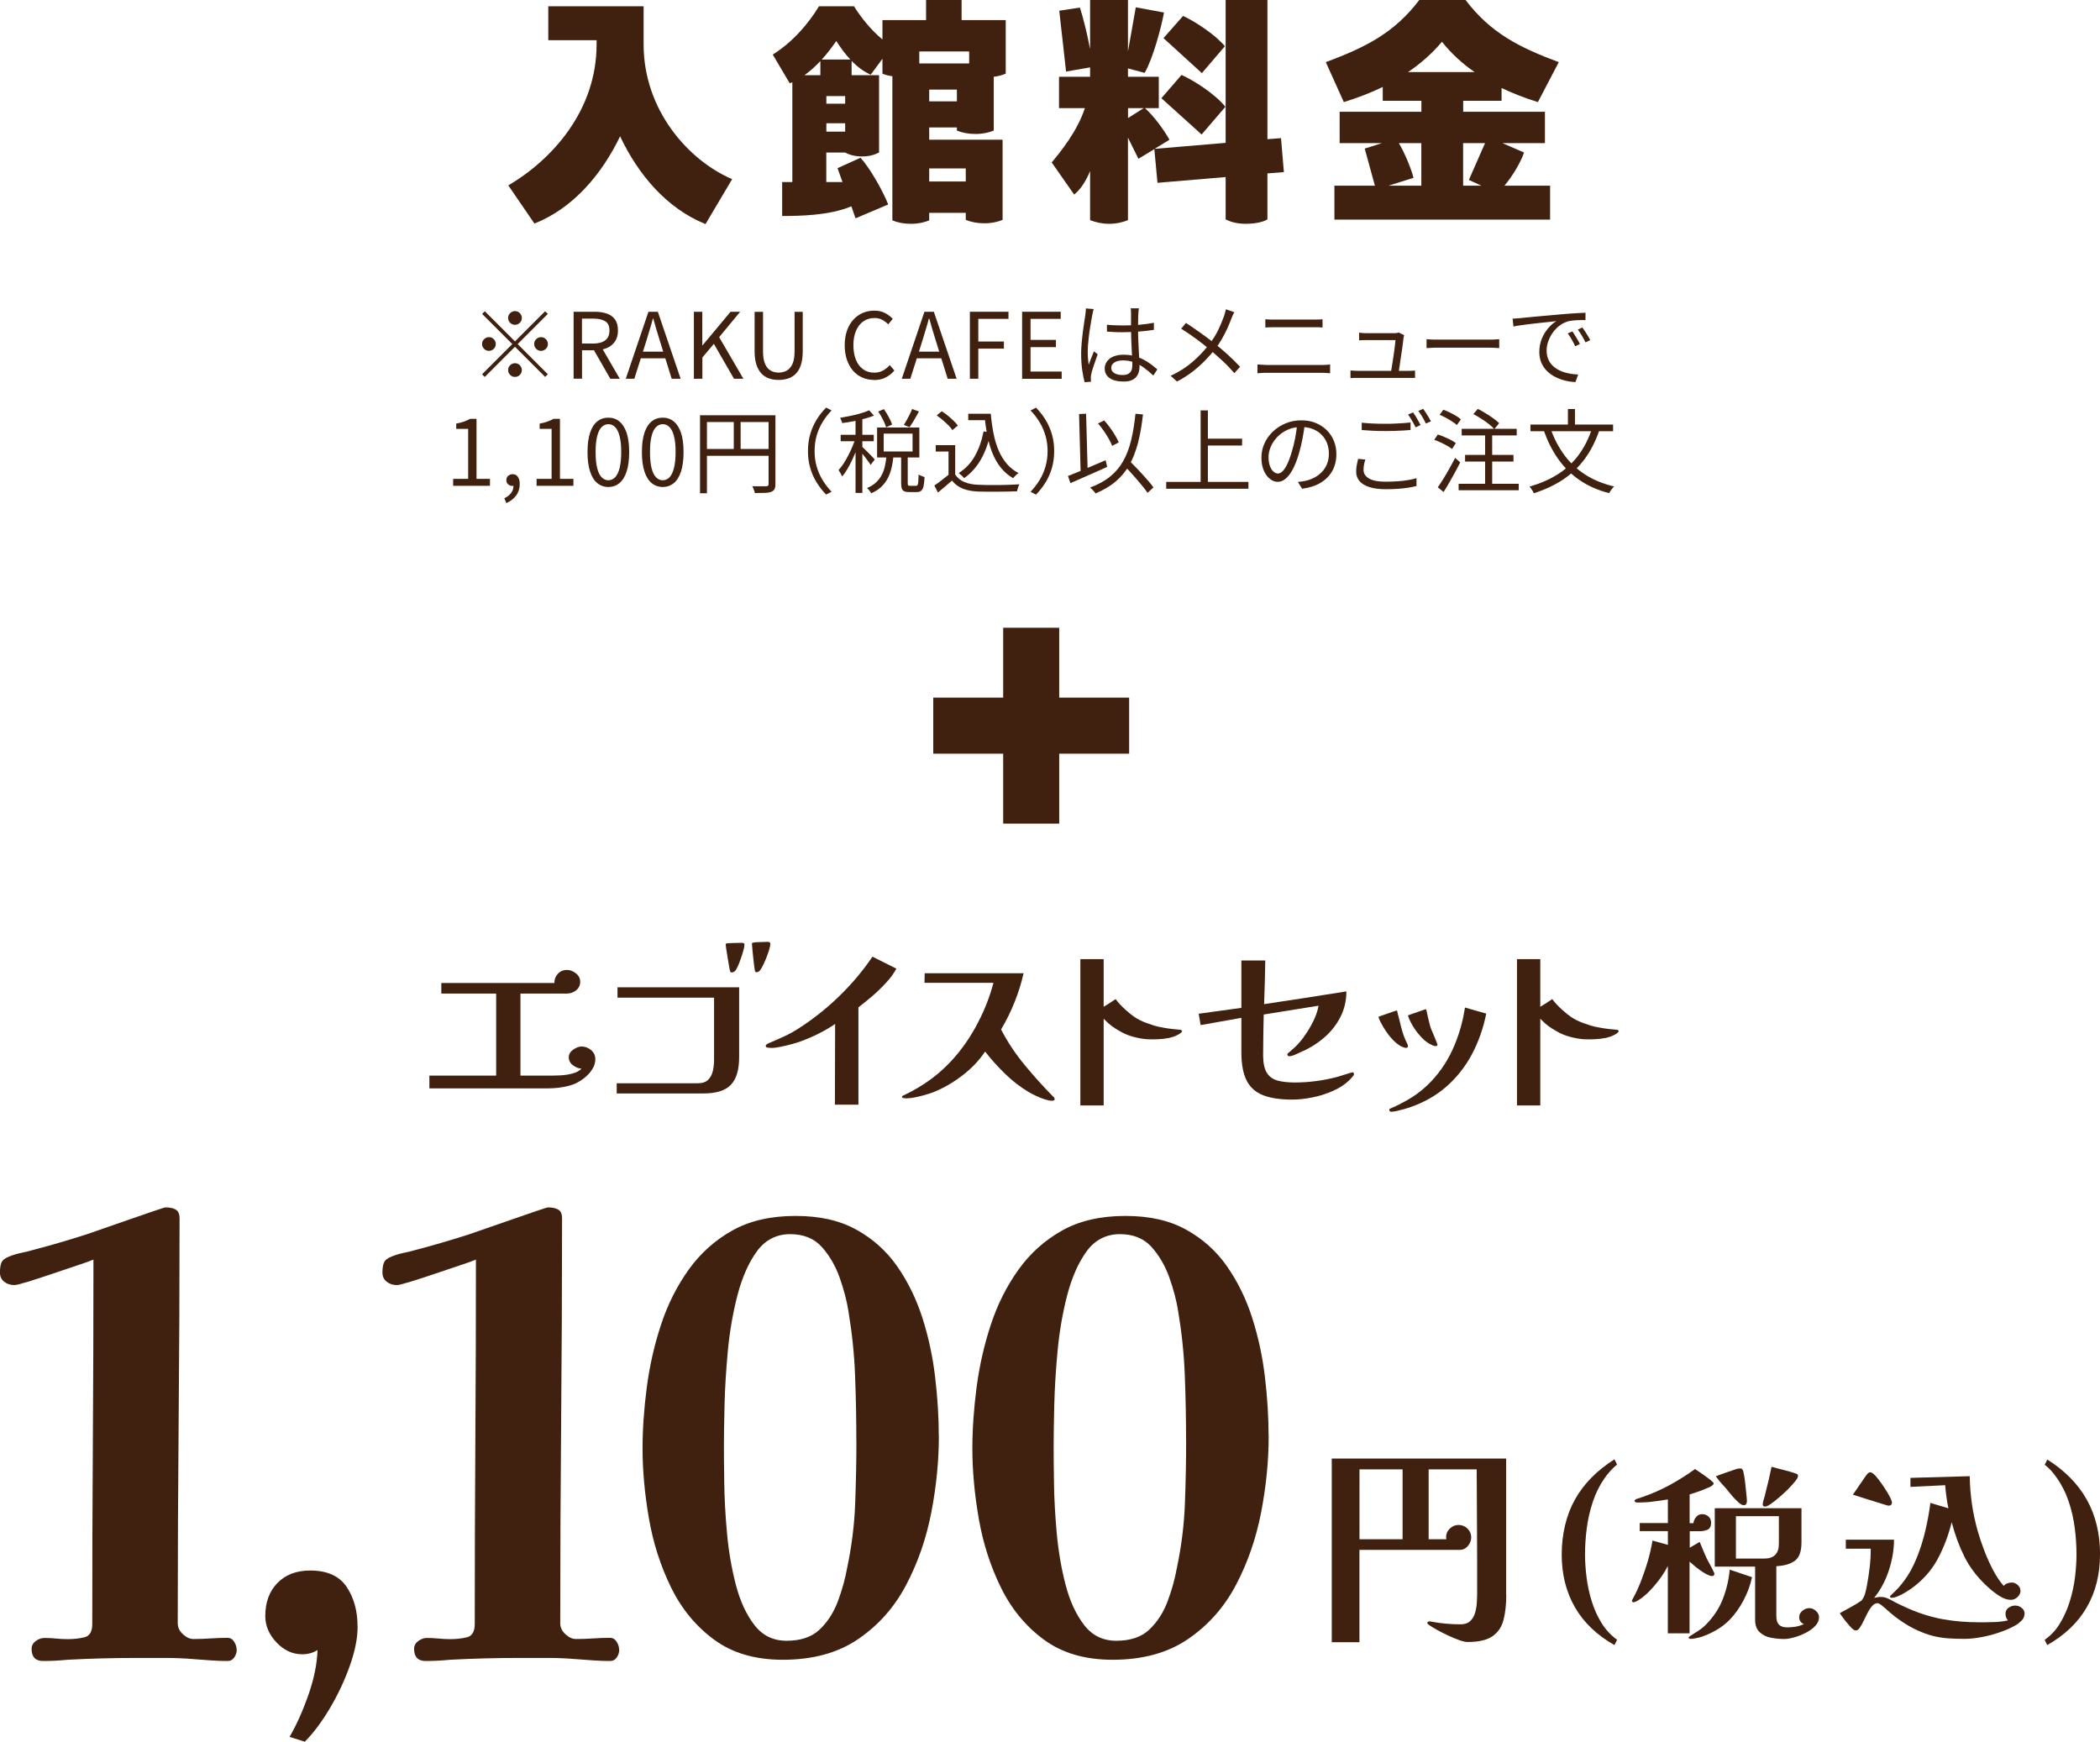
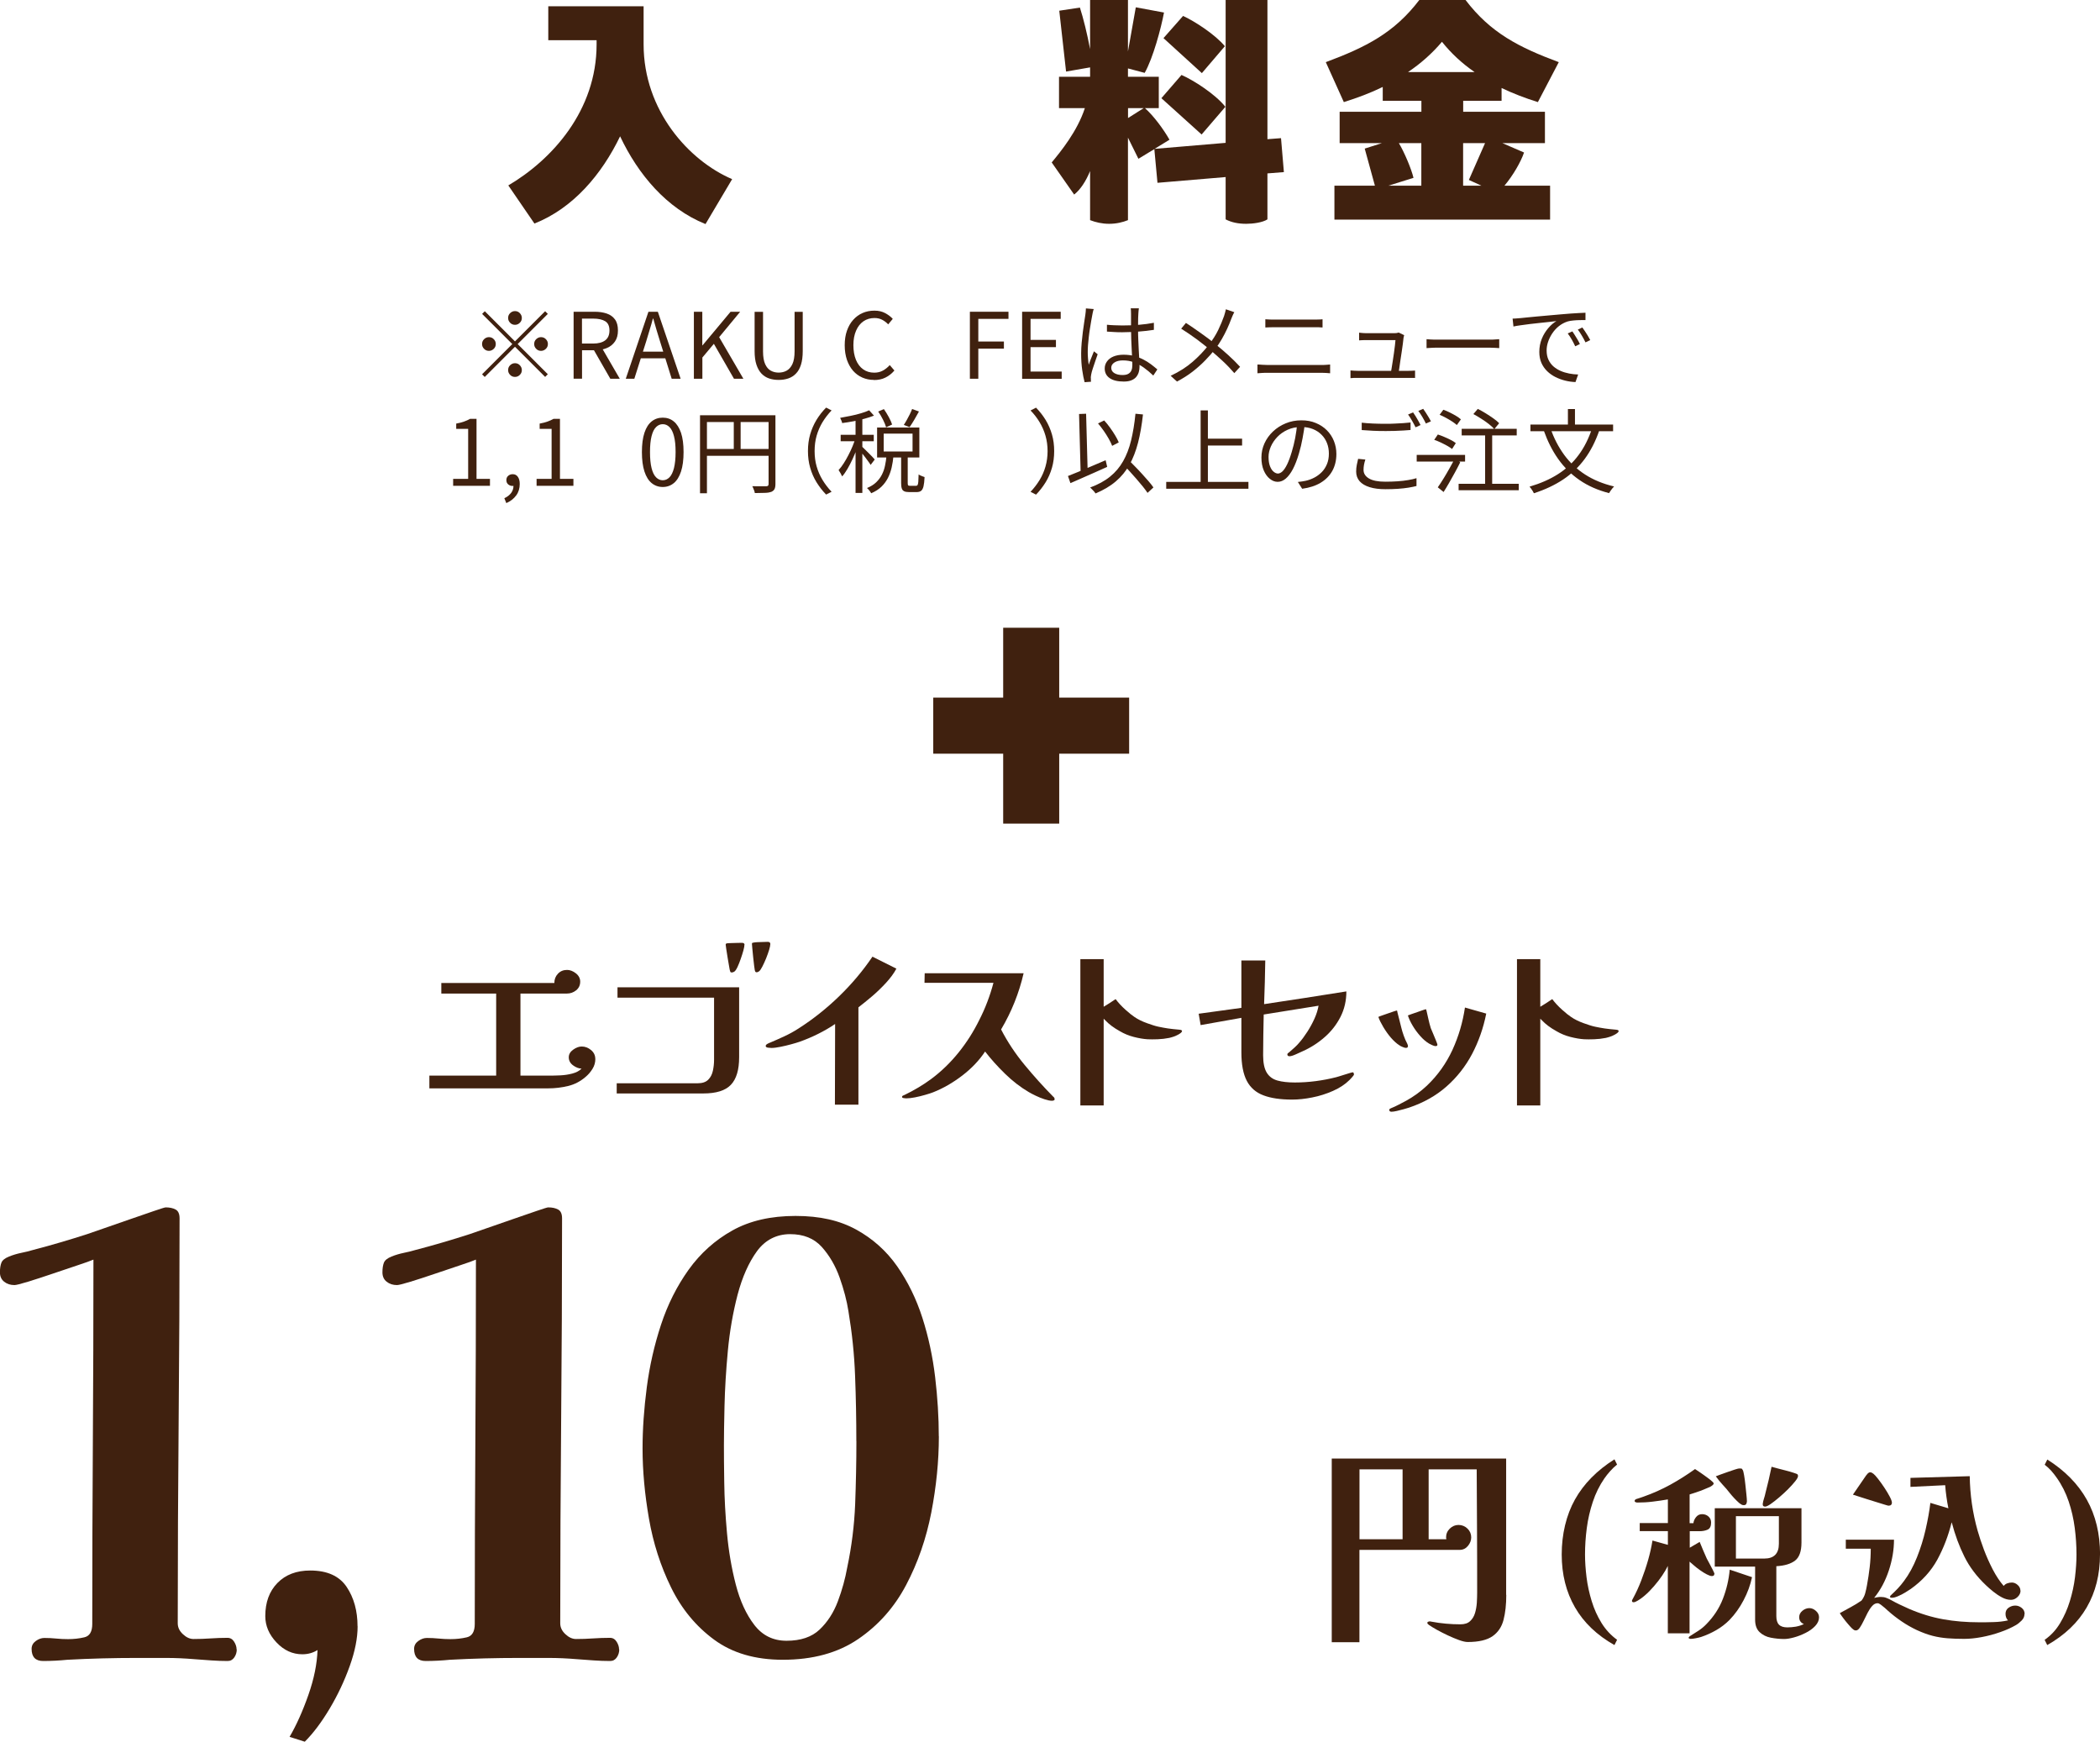
<svg xmlns="http://www.w3.org/2000/svg" id="_レイヤー_2" data-name="レイヤー 2" viewBox="0 0 321.62 266.77">
  <defs>
    <style>
      .cls-1 {
        fill: #40210f;
      }
    </style>
  </defs>
  <g id="_レイヤー_1-2" data-name="レイヤー 1">
    <g>
      <g>
        <path class="cls-1" d="M112.13,27.44l-4.08,6.88c-5.96-2.4-10.32-7.6-13.08-13.44-2.8,5.8-7.16,11-13.12,13.36l-4-5.84c6.72-3.96,13.52-11.48,13.52-21.6v-.64h-7.4V.96h14.6v5.84c0,10.12,6.92,17.8,13.56,20.64Z" />
-         <path class="cls-1" d="M147.27,0v3.08h6.76v8.2c-.56.24-1.16.4-1.84.48v8.24c-.8.32-1.68.52-2.8.52s-2.04-.2-2.84-.52v-.48h-4.24v1.88h11.24v12.28c-.8.32-1.68.52-2.8.52s-2.04-.2-2.84-.52v-1.08h-5.6v1.16c-.8.32-1.68.52-2.8.52s-2.04-.2-2.84-.52V11.68c-.56-.08-1.08-.2-1.52-.4v-2.28l-1.8,2.44c-1.08-.48-2.04-1.2-2.92-2.12v2.2h4.2v11.84c-.8.4-1.56.6-2.6.6s-1.84-.2-2.6-.6h-2.88v4.52h2.48l-.76-2.12,3.52-1.6c1.4,1.52,3.44,5.08,4.24,7.16l-5,2.12-.64-1.84c-3.4,1.44-8.08,1.48-10.6,1.48v-5.2h1.56v-15.28l-.4.16-2.6-4.4c3-1.88,5.44-4.68,7.08-7.4h5.36c1.04,1.68,2.64,3.68,4.36,5.08v-2.96h6.68V0h5.44ZM125.64,11.52v-2.16c-.76.8-1.6,1.56-2.44,2.16h2.44ZM130.24,9.12c-.8-.84-1.52-1.84-2.16-2.84-.68.96-1.4,1.96-2.24,2.84h4.4ZM126.56,14.72v1.16h2.88v-1.16h-2.88ZM129.44,18.88h-2.88v1.28h2.88v-1.28ZM140.79,7.88v1.84h7.64v-1.84h-7.64ZM146.55,13.72h-4.24v1.8h4.24v-1.8ZM142.31,27.8h5.6v-2h-5.6v2Z" />
        <path class="cls-1" d="M196.63,26.36l-2.52.2v7.04c-.72.48-2.2.68-3.24.68-1.2,0-2.24-.2-3.16-.68v-6.48l-10.44.88-.48-5.16-2.44,1.48-1.6-3.24v12.64c-.8.32-1.76.56-2.88.56s-2.08-.24-2.92-.56v-7.52c-.64,1.56-1.48,2.84-2.44,3.6l-3.44-4.92c1.36-1.64,3.92-4.76,5.08-8.32h-3.96v-4.8h4.76v-1.44l-3.68.64-1.04-9.32,3.16-.48c.52,1.6,1.12,4.04,1.56,6.36V0h5.8v7.88l1.2-6.76,4.32.8c-.44,2.36-1.68,7-2.96,9.24l-2.56-.68v1.28h4.72v4.8h-2.12c1.32,1.16,2.88,3.28,3.76,4.84l-2.28,1.4,10.88-.92V0h6.4v21.32l2.08-.16.44,5.2ZM172.76,18.08l2.4-1.52h-2.4v1.52ZM180.95,11.48c1.84.8,5.2,2.96,6.72,4.88l-3.64,4.24-6.16-5.56,3.08-3.56ZM184.07,11.2l-5.88-5.36,3-3.4c1.76.8,4.96,2.88,6.4,4.64l-3.52,4.12Z" />
        <path class="cls-1" d="M230.4,28.44h7v5.2h-33.03v-5.2h6.2l-1.56-5.68,2.64-.84h-6.48v-4.8h12.52v-1.68h-5.92v-2.12c-1.88.92-3.92,1.68-5.96,2.32l-2.76-6.12c6.12-2.28,10.48-4.48,14.32-9.52h7.08c3.84,5.04,8.16,7.24,14.28,9.52l-3.2,6.12c-1.92-.6-3.8-1.32-5.56-2.16v1.96h-5.88v1.68h12.52v4.8h-6.52l3.32,1.44c-.48,1.44-1.72,3.56-3,5.08ZM216.48,27.24l-3.84,1.2h5.04v-6.52h-3.44c.84,1.4,1.92,3.96,2.24,5.32ZM215.64,11.04h10.2c-1.92-1.32-3.6-2.88-5-4.64-1.48,1.76-3.24,3.32-5.2,4.64ZM224.08,21.92v6.52h2.8l-1.92-.88,2.48-5.64h-3.36Z" />
      </g>
      <g>
        <g>
          <g>
            <g>
              <path class="cls-1" d="M36.26,252.64c0,.43-.12.84-.37,1.21-.25.37-.59.56-1.02.56-.81,0-1.64-.03-2.51-.09-.87-.06-1.74-.12-2.6-.19-1.43-.12-2.88-.19-4.37-.19h-4.46c-3.53,0-7.07.09-10.6.28-.62.06-1.24.11-1.86.14-.62.03-1.24.05-1.86.05-1.18,0-1.77-.62-1.77-1.86,0-.5.22-.9.65-1.21.43-.31.87-.46,1.3-.46.62,0,1.22.03,1.81.09.59.06,1.19.09,1.81.09.87,0,1.7-.09,2.51-.28.81-.19,1.21-.87,1.21-2.05,0-9.3.03-18.6.09-27.9.06-9.3.09-18.6.09-27.9-.43.19-1.26.48-2.46.88-1.21.4-2.5.84-3.86,1.3-1.36.46-2.6.87-3.72,1.21-1.12.34-1.8.51-2.05.51-.62,0-1.15-.17-1.58-.51-.43-.34-.65-.82-.65-1.44s.08-1.12.23-1.49c.15-.37.54-.68,1.16-.93.62-.25,1.24-.43,1.86-.56.62-.12,1.24-.28,1.86-.46,1.43-.37,2.82-.76,4.18-1.16,1.36-.4,2.73-.82,4.09-1.26.37-.12,1.18-.4,2.42-.84,1.24-.43,2.57-.9,4-1.39,1.43-.5,2.68-.93,3.77-1.3,1.08-.37,1.69-.56,1.81-.56.62,0,1.13.11,1.53.33.4.22.6.67.6,1.35,0,10.29-.05,20.61-.14,30.96-.09,10.35-.14,20.71-.14,31.06,0,.62.26,1.18.79,1.67.53.5,1.07.74,1.63.74.87,0,1.73-.03,2.6-.09.87-.06,1.73-.09,2.6-.09.43,0,.77.2,1.02.6.25.4.37.79.37,1.16Z" />
              <path class="cls-1" d="M54.77,249.1c0,1.8-.4,3.83-1.21,6.09-.81,2.26-1.83,4.43-3.07,6.51-1.24,2.08-2.51,3.77-3.81,5.07l-2.33-.74c1.05-1.8,2.01-3.94,2.88-6.42.87-2.48,1.33-4.77,1.4-6.88-.68.43-1.46.65-2.33.65-1.49,0-2.81-.6-3.95-1.81-1.15-1.21-1.72-2.56-1.72-4.04,0-2.11.62-3.8,1.86-5.07,1.24-1.27,2.91-1.91,5.02-1.91,2.6,0,4.46.84,5.58,2.51,1.12,1.67,1.67,3.69,1.67,6.04Z" />
              <path class="cls-1" d="M94.84,252.64c0,.43-.12.84-.37,1.21-.25.37-.59.56-1.02.56-.81,0-1.64-.03-2.51-.09-.87-.06-1.74-.12-2.6-.19-1.43-.12-2.88-.19-4.37-.19h-4.46c-3.53,0-7.07.09-10.6.28-.62.06-1.24.11-1.86.14-.62.03-1.24.05-1.86.05-1.18,0-1.77-.62-1.77-1.86,0-.5.22-.9.65-1.21.43-.31.87-.46,1.3-.46.62,0,1.22.03,1.81.09.59.06,1.19.09,1.81.09.87,0,1.7-.09,2.51-.28.8-.19,1.21-.87,1.21-2.05,0-9.3.03-18.6.09-27.9.06-9.3.09-18.6.09-27.9-.43.19-1.25.48-2.46.88-1.21.4-2.5.84-3.86,1.3-1.36.46-2.6.87-3.72,1.21-1.12.34-1.8.51-2.05.51-.62,0-1.15-.17-1.58-.51-.43-.34-.65-.82-.65-1.44s.08-1.12.23-1.49c.15-.37.54-.68,1.16-.93.62-.25,1.24-.43,1.86-.56.62-.12,1.24-.28,1.86-.46,1.42-.37,2.82-.76,4.18-1.16,1.36-.4,2.73-.82,4.09-1.26.37-.12,1.18-.4,2.42-.84,1.24-.43,2.57-.9,4-1.39,1.43-.5,2.68-.93,3.77-1.3,1.08-.37,1.69-.56,1.81-.56.62,0,1.13.11,1.53.33.4.22.6.67.6,1.35,0,10.29-.05,20.61-.14,30.96-.09,10.35-.14,20.71-.14,31.06,0,.62.26,1.18.79,1.67.53.5,1.07.74,1.63.74.87,0,1.74-.03,2.6-.09.87-.06,1.73-.09,2.6-.09.43,0,.77.2,1.02.6.25.4.37.79.37,1.16Z" />
              <path class="cls-1" d="M143.79,220c0,3.78-.39,7.67-1.16,11.67-.78,4-2.06,7.7-3.86,11.11-1.8,3.41-4.25,6.17-7.35,8.28-3.1,2.11-6.94,3.16-11.53,3.16-4.22,0-7.72-1.02-10.51-3.07-2.79-2.05-4.99-4.71-6.6-8-1.61-3.28-2.74-6.8-3.39-10.55-.65-3.75-.98-7.33-.98-10.74,0-2.98.22-6.1.65-9.39.43-3.28,1.16-6.48,2.18-9.58,1.02-3.1,2.43-5.9,4.23-8.42,1.8-2.51,4.03-4.51,6.69-6,2.67-1.49,5.89-2.23,9.67-2.23s6.76.7,9.3,2.09c2.54,1.4,4.63,3.27,6.28,5.63,1.64,2.36,2.93,4.99,3.86,7.9.93,2.91,1.58,5.94,1.95,9.07.37,3.13.56,6.15.56,9.07ZM131.15,220.74c0-3.29-.06-6.6-.19-9.95-.12-3.35-.47-6.66-1.02-9.95-.25-1.61-.7-3.33-1.35-5.16-.65-1.83-1.57-3.39-2.74-4.7-1.18-1.3-2.79-1.95-4.84-1.95s-3.8.87-5.07,2.6c-1.27,1.74-2.26,3.97-2.98,6.69-.71,2.73-1.21,5.6-1.49,8.6-.28,3.01-.45,5.81-.51,8.42-.06,2.6-.09,4.62-.09,6.04s.01,3.25.05,5.67c.03,2.42.17,5.01.42,7.76.25,2.76.7,5.39,1.35,7.9.65,2.51,1.6,4.57,2.84,6.18,1.24,1.61,2.88,2.42,4.93,2.42,2.17,0,3.86-.57,5.07-1.72,1.21-1.15,2.14-2.59,2.79-4.32.65-1.73,1.13-3.47,1.44-5.21.68-3.22,1.08-6.45,1.21-9.67.12-3.22.19-6.45.19-9.67Z" />
-               <path class="cls-1" d="M194.3,220c0,3.78-.39,7.67-1.16,11.67-.78,4-2.06,7.7-3.86,11.11-1.8,3.41-4.25,6.17-7.35,8.28-3.1,2.11-6.94,3.16-11.53,3.16-4.22,0-7.72-1.02-10.51-3.07-2.79-2.05-4.99-4.71-6.6-8-1.61-3.28-2.74-6.8-3.39-10.55-.65-3.75-.98-7.33-.98-10.74,0-2.98.22-6.1.65-9.39.43-3.28,1.16-6.48,2.18-9.58,1.02-3.1,2.43-5.9,4.23-8.42,1.8-2.51,4.03-4.51,6.69-6,2.67-1.49,5.89-2.23,9.67-2.23s6.76.7,9.3,2.09c2.54,1.4,4.63,3.27,6.28,5.63,1.64,2.36,2.93,4.99,3.86,7.9.93,2.91,1.58,5.94,1.95,9.07.37,3.13.56,6.15.56,9.07ZM181.65,220.74c0-3.29-.06-6.6-.19-9.95-.12-3.35-.47-6.66-1.02-9.95-.25-1.61-.7-3.33-1.35-5.16-.65-1.83-1.57-3.39-2.74-4.7-1.18-1.3-2.79-1.95-4.84-1.95s-3.8.87-5.07,2.6c-1.27,1.74-2.26,3.97-2.98,6.69-.71,2.73-1.21,5.6-1.49,8.6-.28,3.01-.45,5.81-.51,8.42-.06,2.6-.09,4.62-.09,6.04s.01,3.25.05,5.67c.03,2.42.17,5.01.42,7.76.25,2.76.7,5.39,1.35,7.9.65,2.51,1.6,4.57,2.84,6.18,1.24,1.61,2.88,2.42,4.93,2.42,2.17,0,3.86-.57,5.07-1.72,1.21-1.15,2.14-2.59,2.79-4.32.65-1.73,1.13-3.47,1.44-5.21.68-3.22,1.08-6.45,1.21-9.67.12-3.22.19-6.45.19-9.67Z" />
            </g>
            <g>
              <path class="cls-1" d="M230.69,244.27c0,1.48-.14,2.76-.42,3.84-.28,1.08-.84,1.91-1.68,2.5-.85.59-2.11.89-3.8.89-.35,0-.79-.1-1.34-.3-.54-.2-1.11-.43-1.7-.71s-1.15-.56-1.67-.85c-.52-.29-.93-.54-1.23-.75-.05-.05-.1-.09-.16-.14-.06-.05-.09-.1-.09-.17,0-.09.05-.16.14-.19.09-.03.17-.05.24-.05.05,0,.09,0,.14.02.05.01.08.02.1.02.72.14,1.46.24,2.22.31.76.07,1.5.1,2.22.1.65,0,1.15-.16,1.49-.49.35-.32.6-.73.75-1.23.15-.5.24-1.02.28-1.58.03-.56.05-1.06.05-1.53,0-3.15,0-6.3-.02-9.45-.01-3.15-.03-6.3-.05-9.45h-7.36v10.7h2.71s0-.09-.02-.14c-.01-.05-.02-.09-.02-.14,0-.53.19-.98.57-1.35.38-.37.83-.56,1.34-.56s.99.19,1.37.56c.38.37.57.82.57,1.35,0,.46-.17.9-.5,1.3-.34.41-.76.61-1.27.61h-15.35v14.14h-4.24v-28.13h26.71v20.88ZM214.81,235.76v-10.7h-6.6v10.7h6.6Z" />
              <path class="cls-1" d="M247.26,251.97c-2.68-1.51-4.7-3.44-6.05-5.78-1.35-2.34-2.03-5.04-2.03-8.1s.68-6.01,2.03-8.42,3.37-4.46,6.05-6.15l.4.8c-.38.31-.74.64-1.06,1.01-.33.36-.62.74-.89,1.12-.75,1.09-1.34,2.29-1.77,3.59-.43,1.3-.74,2.64-.92,4.01-.18,1.37-.27,2.72-.27,4.04,0,1.09.08,2.25.23,3.48.15,1.23.42,2.45.79,3.66.37,1.22.88,2.34,1.51,3.36s1.43,1.88,2.38,2.57l-.4.8Z" />
              <path class="cls-1" d="M262.55,241.08c0,.21-.12.32-.37.32-.19,0-.45-.09-.78-.26-.33-.17-.67-.38-1.02-.63-.36-.25-.68-.5-.96-.75-.29-.25-.51-.44-.66-.57v10.98h-3.33v-10.32c-.21.44-.5.93-.86,1.47-.36.54-.78,1.07-1.24,1.61s-.93,1.02-1.42,1.44c-.49.42-.95.74-1.39.95-.11.06-.22.09-.32.09-.17,0-.26-.07-.26-.2,0-.08.02-.14.06-.2.04-.06.07-.12.09-.17.46-.84.89-1.77,1.28-2.79.39-1.02.74-2.05,1.04-3.1.3-1.05.52-2.05.67-2.99l2.36.66v-2.1h-4.31v-1.24h4.31v-3.62c-.77.13-1.54.25-2.33.34-.79.1-1.57.14-2.36.14-.08,0-.16-.02-.26-.06-.1-.04-.14-.1-.14-.2,0-.15.15-.27.46-.34.15-.04.33-.1.52-.17s.33-.12.4-.14c1.42-.5,2.78-1.11,4.08-1.82,1.3-.72,2.57-1.52,3.79-2.4.21.13.49.33.85.57s.7.5,1.05.75.6.46.78.63c.04.04.08.08.11.12.04.04.06.1.06.17s-.08.17-.23.29c-.15.12-.35.22-.6.32-.33.15-.69.3-1.08.45-.39.14-.75.27-1.08.37-.33.11-.56.18-.69.22v4.4h.58c.04-.34.18-.66.42-.95.24-.29.54-.43.91-.43.38,0,.71.12.98.36.27.24.4.55.4.93,0,.56-.18.92-.53,1.08-.35.16-.77.24-1.25.24h-1.49v2.53l1.52-.89c.17.42.35.85.53,1.28.18.43.37.86.56,1.28.08.13.21.37.39.72.18.34.36.68.53,1.01.17.33.26.55.26.66ZM268.33,241.56c-.25,1.19-.68,2.37-1.29,3.53-.61,1.17-1.34,2.18-2.18,3.05-.59.59-1.26,1.11-2.01,1.54-.75.43-1.52.78-2.33,1.05-.19.06-.46.12-.79.19-.34.07-.6.1-.79.1-.04,0-.1-.01-.19-.03-.09-.02-.13-.07-.13-.14s.06-.15.17-.23c.46-.29.91-.57,1.35-.86.44-.29.84-.62,1.21-1.01,1.11-1.13,1.95-2.41,2.51-3.85.56-1.44.91-2.93,1.05-4.48l3.42,1.15ZM278.59,247.71c0,.48-.2.92-.59,1.34-.39.41-.89.77-1.48,1.06-.59.3-1.19.53-1.78.69-.59.16-1.09.24-1.49.24-.67,0-1.35-.07-2.04-.2-.69-.13-1.26-.42-1.72-.85-.46-.43-.69-1.07-.69-1.91v-8.13h-6.18v-8.94h13.28v5.26c0,1.34-.33,2.26-.98,2.76-.65.5-1.61.79-2.87.86v7.64c0,.59.13,1.03.4,1.31.27.28.7.42,1.29.42.42,0,.85-.04,1.29-.11.44-.08.85-.21,1.24-.4-.48-.19-.72-.55-.72-1.06,0-.38.17-.71.5-.98s.69-.4,1.05-.4.7.14,1.02.43c.32.29.47.61.47.98ZM267.55,229.87c0,.15-.03.3-.09.45-.06.14-.19.22-.4.22-.13,0-.26-.03-.37-.1-.12-.07-.22-.14-.32-.22-.54-.48-1.02-1-1.46-1.55-.34-.44-.7-.86-1.08-1.26-.37-.4-.72-.83-1.05-1.29.13-.06.37-.15.72-.27s.72-.26,1.12-.4c.4-.14.77-.27,1.09-.37.33-.1.54-.16.63-.16.15,0,.27,0,.34.01.08,0,.15.09.23.24.06.08.12.34.2.78.08.44.14.93.2,1.48.06.55.11,1.05.16,1.52.05.47.07.78.07.93ZM272.44,232.23h-6.58v6.49h4.34c1.49,0,2.24-.76,2.24-2.27v-4.22ZM275.37,226.08c0,.17-.14.44-.43.8-.29.36-.65.77-1.09,1.21-.44.44-.9.86-1.37,1.26-.47.4-.9.74-1.29,1.01-.39.27-.68.4-.85.4-.25,0-.37-.1-.37-.32v-.12c.04-.27.1-.54.19-.8.09-.27.16-.53.21-.78.17-.67.34-1.35.5-2.03.16-.68.31-1.36.45-2.05.13.04.4.11.8.22.4.11.84.22,1.32.34.48.12.89.24,1.25.36.35.11.55.19.59.23.06.06.09.14.09.26Z" />
              <path class="cls-1" d="M310.05,247.23c0,.36-.14.69-.43.98-.29.29-.57.52-.86.69-.69.4-1.5.77-2.43,1.09-.93.33-1.88.58-2.84.76-.97.18-1.85.27-2.66.27-.94,0-1.79-.03-2.56-.09-.77-.06-1.52-.18-2.27-.37-.75-.19-1.56-.49-2.44-.89-.8-.38-1.58-.82-2.31-1.32-.74-.5-1.44-1.04-2.11-1.64-.1-.1-.25-.23-.46-.42-.21-.18-.42-.35-.62-.5-.2-.15-.37-.23-.5-.23-.31,0-.58.14-.83.42-.25.28-.48.62-.69,1.03-.21.41-.42.83-.62,1.25-.2.42-.4.77-.59,1.05-.19.28-.39.42-.6.42-.13,0-.24-.03-.33-.1-.09-.07-.18-.14-.27-.22-.13-.13-.34-.35-.6-.66-.27-.31-.52-.62-.76-.95-.24-.33-.41-.56-.5-.72.56-.31,1.12-.61,1.68-.92.57-.31,1.12-.64,1.65-1.01.27-.36.46-.74.56-1.12.1-.38.2-.79.27-1.21.17-.92.31-1.85.42-2.79.11-.94.16-1.88.16-2.82h-3.82v-1.38h7.38c0,1.53-.26,3.1-.79,4.71-.53,1.61-1.28,3.01-2.25,4.2.17-.04.34-.07.52-.1.17-.03.34-.04.52-.04.29,0,.55.04.79.13.24.09.48.2.73.33.44.25.89.48,1.35.7s.93.44,1.41.65c1.78.77,3.53,1.3,5.26,1.61,1.72.31,3.55.46,5.49.46.73,0,1.47,0,2.23-.03.76-.02,1.49-.1,2.2-.26-.13-.13-.23-.29-.29-.46-.06-.17-.09-.35-.09-.55,0-.4.16-.71.47-.93.32-.22.66-.33,1.02-.33s.69.12.99.36c.3.24.45.55.45.93ZM289.76,230.1c0,.34-.17.52-.52.52-.06,0-.26-.05-.6-.16-.34-.1-.77-.23-1.26-.39s-1-.31-1.51-.47c-.51-.16-.95-.31-1.34-.43-.38-.12-.63-.21-.75-.24l2.01-2.93c.08-.1.17-.2.27-.32.11-.11.23-.17.36-.17.1,0,.19.02.27.07.09.05.17.1.24.16.15.11.38.37.69.76.31.39.62.83.95,1.32.33.49.6.95.83,1.38.23.43.34.73.34.91ZM309.45,243.63c0,.36-.15.69-.46.98-.31.29-.64.43-1.01.43-.44,0-.9-.12-1.37-.37-.47-.25-.92-.55-1.34-.89-.42-.34-.79-.66-1.09-.95-1.44-1.36-2.55-2.83-3.33-4.41-.79-1.58-1.43-3.32-1.93-5.22h-.03c-.5,2.03-1.23,3.92-2.18,5.68-.96,1.75-2.32,3.25-4.08,4.5-.19.13-.47.31-.83.53s-.73.41-1.11.57c-.37.16-.67.24-.9.24-.04,0-.1,0-.19-.01-.09,0-.13-.05-.13-.13,0-.12.05-.2.14-.26.36-.33.71-.67,1.05-1.03s.65-.74.93-1.12c.79-1.05,1.45-2.27,2-3.65s.99-2.79,1.32-4.24c.33-1.45.58-2.81.73-4.09l2.76.83c-.12-.59-.22-1.18-.3-1.77s-.15-1.17-.19-1.77l-5.32.26v-1.38l9.08-.26c.04,2.85.44,5.64,1.21,8.36.25.88.57,1.84.96,2.89.39,1.04.85,2.06,1.36,3.05.52.99,1.07,1.82,1.67,2.51.15-.19.34-.33.56-.4.22-.08.45-.12.7-.12.31,0,.6.12.88.37.28.25.42.54.42.86Z" />
              <path class="cls-1" d="M321.62,238.09c0,3.07-.68,5.77-2.03,8.1-1.35,2.34-3.37,4.26-6.05,5.78l-.4-.8c.96-.67,1.75-1.52,2.37-2.56.62-1.03,1.12-2.15,1.49-3.36.37-1.21.64-2.43.79-3.66.15-1.24.23-2.4.23-3.49,0-1.34-.09-2.71-.27-4.09-.18-1.39-.49-2.74-.93-4.05-.44-1.31-1.05-2.52-1.84-3.63-.25-.36-.53-.72-.83-1.06-.31-.34-.64-.65-1-.92l.4-.8c2.68,1.69,4.7,3.74,6.05,6.15s2.03,5.22,2.03,8.42Z" />
            </g>
          </g>
          <g>
            <path class="cls-1" d="M91.18,162.18c0,.56-.15,1.08-.44,1.54-.29.47-.64.88-1.04,1.21-.8.7-1.7,1.17-2.7,1.41-1,.24-2.01.36-3.03.36h-18.21v-1.95h10.23v-12.57h-8.4v-1.62h17.31c0-.56.18-1.03.55-1.42s.83-.58,1.4-.58c.46,0,.91.18,1.35.52.44.35.66.78.66,1.27,0,.56-.21,1-.62,1.33-.41.33-.88.5-1.42.5h-7.11v12.57h4.44c.46,0,1.01-.01,1.65-.04.64-.03,1.26-.12,1.86-.28s1.07-.41,1.41-.75c-.44-.02-.88-.19-1.31-.51-.43-.32-.65-.73-.65-1.23,0-.46.23-.85.68-1.17.45-.32.88-.48,1.3-.48.52,0,.99.18,1.43.54.43.36.65.81.65,1.35Z" />
            <path class="cls-1" d="M113.2,161.94c0,1.92-.42,3.33-1.26,4.21-.84.89-2.25,1.33-4.23,1.33h-13.26v-1.56h12.39c.72,0,1.26-.18,1.62-.54.36-.36.6-.82.72-1.38.12-.56.18-1.12.18-1.68v-9.51h-14.79v-1.59h18.63v10.71ZM114.01,144.72c0,.18-.05.47-.16.87-.11.4-.25.83-.41,1.29-.16.46-.32.87-.49,1.23s-.33.59-.46.69c-.14.1-.28.15-.42.15-.1,0-.17-.02-.2-.07-.03-.05-.05-.11-.07-.19-.02-.04-.07-.26-.13-.65-.07-.39-.15-.83-.23-1.34-.08-.5-.15-.94-.21-1.33-.06-.39-.09-.61-.09-.67,0-.12.06-.19.18-.21.08-.02.29-.03.62-.04.33,0,.67-.02,1.02-.03.35,0,.57-.01.68-.01.26,0,.39.11.39.33ZM117.97,144.63c0,.18-.06.47-.18.87-.12.4-.28.83-.46,1.29-.19.46-.38.88-.57,1.25-.19.37-.35.6-.46.7-.16.12-.3.18-.42.18-.1,0-.17-.03-.2-.09-.03-.06-.06-.13-.08-.21-.02-.06-.05-.29-.1-.68-.05-.39-.1-.83-.15-1.32-.05-.49-.1-.93-.13-1.33-.04-.4-.06-.64-.06-.72,0-.12.06-.18.18-.18.12-.04.33-.06.63-.08.3,0,.61-.02.93-.03s.55-.02.69-.02c.26,0,.39.12.39.36Z" />
            <path class="cls-1" d="M137.29,148.35c-.38.72-.91,1.44-1.58,2.17-.67.73-1.38,1.42-2.13,2.06s-1.46,1.21-2.11,1.71v14.91h-3.6l.03-12.36c-.82.56-1.69,1.06-2.61,1.52s-1.85.85-2.79,1.19c-.34.12-.79.25-1.33.4s-1.1.28-1.65.39c-.55.11-1,.17-1.37.17-.08,0-.25-.02-.5-.04-.25-.03-.38-.11-.38-.26,0-.12.09-.23.27-.33.18-.1.31-.16.39-.18.76-.32,1.5-.65,2.23-.99.73-.34,1.44-.73,2.12-1.17,2.22-1.42,4.29-3.06,6.23-4.94,1.93-1.87,3.63-3.89,5.11-6.07l3.66,1.83Z" />
            <path class="cls-1" d="M161.53,168.33c0,.1-.04.17-.13.21s-.19.06-.29.06c-.3,0-.68-.08-1.14-.23-.46-.15-.91-.33-1.34-.54-.43-.21-.79-.39-1.07-.56-1.26-.74-2.47-1.67-3.63-2.8-1.16-1.13-2.18-2.27-3.06-3.41-.9,1.36-2.07,2.59-3.51,3.69-1.44,1.1-2.92,1.95-4.44,2.55-.3.12-.71.25-1.23.4-.52.15-1.04.28-1.56.38-.52.1-.95.15-1.29.15-.06,0-.19,0-.39-.03-.2-.02-.3-.08-.3-.18s.05-.17.17-.22c.11-.05.2-.08.25-.11.7-.34,1.4-.71,2.08-1.12.69-.41,1.34-.84,1.96-1.3,1.56-1.16,2.96-2.52,4.2-4.06s2.29-3.2,3.15-4.94c.46-.9.88-1.83,1.25-2.81.37-.97.68-1.94.94-2.92h-10.56l.03-1.47h15.15c-.7,3.04-1.85,5.91-3.45,8.61.98,1.9,2.18,3.71,3.6,5.43,1.42,1.72,2.88,3.34,4.38,4.86.14.1.21.22.21.36Z" />
            <path class="cls-1" d="M181.03,157.92c0,.1-.09.22-.27.35-.18.13-.34.22-.48.28-.14.08-.32.16-.54.23-.22.07-.44.14-.66.19-.6.12-1.2.19-1.8.21s-1.11.02-1.53,0c-.64-.04-1.34-.16-2.12-.36-.77-.2-1.47-.49-2.11-.87-.94-.52-1.69-1.08-2.25-1.68-.04-.04-.08-.08-.12-.12-.04-.04-.08-.08-.12-.12v13.29h-3.57v-22.41h3.57v7.29c.26-.16.54-.33.83-.51.29-.18.62-.4,1-.66.42.56.92,1.1,1.5,1.62.58.52,1.04.89,1.38,1.11.52.36,1.16.68,1.91.95s1.34.46,1.79.55c.48.1.95.19,1.42.26.47.07,1.04.13,1.72.19.3.02.45.09.45.21Z" />
            <path class="cls-1" d="M207.37,164.55c0,.08-.1.23-.29.44-.19.21-.32.35-.38.41-.68.68-1.53,1.24-2.55,1.69-1.02.45-2.08.79-3.17,1-1.09.22-2.12.33-3.08.33-1.78,0-3.25-.21-4.4-.65-1.15-.43-2-1.17-2.55-2.22-.55-1.05-.83-2.51-.83-4.37v-5.28l-6.24,1.11-.3-1.74,6.54-.9v-7.26h3.66c-.02,1.1-.04,2.21-.07,3.33-.03,1.12-.07,2.24-.11,3.36,2.1-.32,4.21-.64,6.32-.96,2.11-.32,4.2-.65,6.28-.99,0,1.42-.3,2.72-.9,3.9-.6,1.18-1.41,2.22-2.42,3.1-1.01.89-2.15,1.62-3.41,2.18-.22.1-.55.25-.99.45-.44.2-.77.3-.99.3s-.33-.1-.33-.3c0-.06.03-.11.1-.17.07-.05.12-.09.17-.13.26-.22.54-.46.83-.73s.54-.52.74-.77c.42-.48.83-1.04,1.24-1.68.41-.64.77-1.3,1.08-1.99.31-.69.51-1.35.62-1.97l-8.4,1.35c-.02,1.04-.04,2.08-.06,3.12-.02,1.04-.03,2.08-.03,3.12,0,1.18.19,2.07.56,2.67.37.6.92,1,1.63,1.2.72.2,1.61.3,2.67.3s2.12-.07,3.2-.21c1.07-.14,2.11-.34,3.13-.6.08-.02.25-.07.51-.15s.54-.17.83-.26c.29-.09.55-.17.78-.24.23-.07.35-.1.38-.1.14,0,.21.1.21.3Z" />
            <path class="cls-1" d="M215.62,160.26c0,.16-.1.24-.3.24-.12,0-.29-.04-.51-.14-.22-.09-.38-.17-.48-.25-.42-.26-.85-.65-1.29-1.15-.44-.51-.83-1.06-1.18-1.65-.35-.59-.61-1.1-.76-1.55.06-.04.23-.11.52-.21.29-.1.6-.21.95-.33.34-.12.64-.22.9-.31.26-.09.4-.13.42-.13.06,0,.09.03.1.09s.02.11.02.15c.1.38.2.77.3,1.17.1.4.2.8.3,1.2.1.4.22.82.38,1.25.15.43.33.84.53,1.21.04.08.07.16.09.23.02.07.03.13.03.19ZM227.62,155.25c-.44,2.22-1.17,4.29-2.17,6.19-1.01,1.91-2.32,3.57-3.92,4.98-1.6,1.41-3.51,2.48-5.73,3.23-.18.06-.45.14-.81.24-.36.1-.71.19-1.06.27-.35.08-.63.12-.83.12-.08,0-.16-.02-.22-.06-.07-.04-.11-.11-.11-.21,0-.08.03-.14.09-.18.06-.04.12-.07.18-.09.4-.16.79-.34,1.17-.54.38-.2.76-.4,1.14-.6,1.16-.64,2.22-1.41,3.18-2.31,1.66-1.58,2.96-3.41,3.92-5.49.95-2.08,1.58-4.24,1.91-6.48l3.27.93ZM220.15,159.99c0,.16-.1.24-.3.24-.12,0-.29-.05-.51-.15-.22-.1-.38-.18-.48-.24-.46-.28-.91-.66-1.33-1.14-.43-.48-.82-1-1.16-1.57s-.59-1.1-.75-1.6c.1-.04.29-.11.57-.21s.58-.21.9-.31c.32-.11.6-.21.85-.3.25-.09.38-.13.41-.13.04,0,.06.03.08.07,0,.05.02.1.04.14.1.44.2.88.3,1.33.1.45.22.91.36,1.36.06.14.17.4.33.78.16.38.31.75.46,1.11.15.36.22.57.22.63Z" />
            <path class="cls-1" d="M247.9,157.92c0,.1-.09.22-.27.35-.18.13-.34.22-.48.28-.14.08-.32.16-.54.23-.22.07-.44.14-.66.19-.6.12-1.2.19-1.8.21s-1.11.02-1.53,0c-.64-.04-1.34-.16-2.12-.36-.77-.2-1.47-.49-2.11-.87-.94-.52-1.69-1.08-2.25-1.68-.04-.04-.08-.08-.12-.12-.04-.04-.08-.08-.12-.12v13.29h-3.57v-22.41h3.57v7.29c.26-.16.54-.33.83-.51.29-.18.62-.4,1-.66.42.56.92,1.1,1.5,1.62.58.52,1.04.89,1.38,1.11.52.36,1.16.68,1.91.95s1.34.46,1.79.55c.48.1.95.19,1.42.26.47.07,1.04.13,1.72.19.3.02.45.09.45.21Z" />
          </g>
        </g>
        <polygon class="cls-1" points="153.64 126.15 153.64 115.44 142.93 115.44 142.93 106.85 153.64 106.85 153.64 96.15 162.22 96.15 162.22 106.85 172.93 106.85 172.93 115.44 162.22 115.44 162.22 126.15 153.64 126.15" />
        <g>
          <path class="cls-1" d="M78.87,52.29l4.62-4.62.41.41-4.62,4.62,4.62,4.62-.41.41-4.62-4.62-4.63,4.63-.41-.41,4.63-4.63-4.62-4.62.41-.41,4.62,4.62ZM75.93,52.69c0,.29-.1.54-.31.74s-.45.31-.74.31-.54-.1-.74-.31c-.21-.21-.31-.45-.31-.74s.1-.54.31-.74.45-.31.74-.31.54.1.74.31c.21.21.31.45.31.74ZM78.87,49.75c-.29,0-.54-.1-.74-.31-.21-.21-.31-.45-.31-.74s.1-.54.31-.74.45-.31.74-.31.54.1.74.31.31.45.31.74-.1.54-.31.74c-.21.21-.45.31-.74.31ZM78.87,55.63c.29,0,.54.1.74.31s.31.45.31.74-.1.54-.31.74c-.21.21-.45.31-.74.31s-.54-.1-.74-.31c-.21-.21-.31-.45-.31-.74s.1-.54.31-.74.45-.31.74-.31ZM81.81,52.69c0-.29.1-.54.31-.74s.45-.31.74-.31.54.1.74.31c.21.21.31.45.31.74s-.1.54-.31.74-.45.31-.74.31-.54-.1-.74-.31c-.21-.21-.31-.45-.31-.74Z" />
          <path class="cls-1" d="M87.85,58.01v-10.26h3.21c.7,0,1.32.09,1.85.27.54.18.96.48,1.27.9.31.42.46.98.46,1.69s-.15,1.25-.46,1.7c-.31.45-.73.79-1.27,1.01-.54.22-1.16.33-1.85.33h-1.92v4.35h-1.29ZM89.13,52.62h1.72c.8,0,1.42-.17,1.85-.5.43-.33.64-.83.64-1.5s-.21-1.14-.64-1.41c-.43-.27-1.05-.41-1.85-.41h-1.72v3.82ZM93.47,58.01l-2.69-4.69,1.02-.69,3.12,5.38h-1.46Z" />
          <path class="cls-1" d="M95.84,58.01l3.47-10.26h1.44l3.49,10.26h-1.37l-1.79-5.74c-.19-.59-.36-1.16-.53-1.73-.17-.56-.34-1.15-.5-1.74h-.06c-.16.6-.32,1.18-.5,1.74-.17.56-.35,1.14-.52,1.73l-1.82,5.74h-1.3ZM97.65,54.88v-1.02h4.73v1.02h-4.73Z" />
          <path class="cls-1" d="M106.27,58.01v-10.26h1.29v5.15h.03l4.3-5.15h1.47l-3.22,3.89,3.71,6.37h-1.44l-3.08-5.35-1.76,2.1v3.25h-1.29Z" />
          <path class="cls-1" d="M119.26,58.19c-.52,0-1.01-.07-1.46-.22-.45-.15-.84-.4-1.17-.74-.33-.35-.59-.8-.78-1.37s-.28-1.26-.28-2.07v-6.03h1.29v6.06c0,.82.11,1.47.32,1.94.21.47.5.81.86,1.01s.76.3,1.21.3.87-.1,1.23-.3c.36-.2.66-.54.88-1.01.22-.47.33-1.12.33-1.94v-6.06h1.25v6.03c0,.81-.09,1.5-.27,2.07s-.44,1.03-.78,1.37c-.34.35-.73.59-1.18.74-.45.15-.93.22-1.46.22Z" />
          <path class="cls-1" d="M133.84,58.19c-.63,0-1.22-.12-1.77-.36-.55-.24-1.02-.59-1.42-1.04-.4-.46-.71-1.02-.94-1.67-.22-.66-.34-1.4-.34-2.23s.11-1.58.34-2.23c.23-.66.55-1.22.96-1.67.41-.46.89-.81,1.44-1.05.55-.24,1.15-.36,1.81-.36s1.18.13,1.65.38c.48.26.86.55,1.16.88l-.7.84c-.27-.29-.58-.52-.92-.7s-.74-.27-1.18-.27c-.64,0-1.21.17-1.69.5-.49.34-.86.81-1.13,1.44-.27.62-.41,1.36-.41,2.21s.13,1.62.39,2.25c.26.63.63,1.12,1.11,1.46s1.04.51,1.69.51c.49,0,.92-.1,1.31-.31.39-.21.74-.49,1.07-.85l.71.83c-.4.47-.86.83-1.37,1.08-.51.26-1.11.38-1.78.38Z" />
-           <path class="cls-1" d="M138.11,58.01l3.47-10.26h1.44l3.49,10.26h-1.37l-1.79-5.74c-.19-.59-.36-1.16-.53-1.73-.17-.56-.34-1.15-.5-1.74h-.06c-.16.6-.32,1.18-.5,1.74-.17.56-.35,1.14-.52,1.73l-1.82,5.74h-1.3ZM139.91,54.88v-1.02h4.73v1.02h-4.73Z" />
          <path class="cls-1" d="M148.54,58.01v-10.26h5.91v1.09h-4.62v3.47h3.92v1.09h-3.92v4.61h-1.29Z" />
          <path class="cls-1" d="M156.54,58.01v-10.26h5.91v1.09h-4.62v3.22h3.89v1.11h-3.89v3.74h4.77v1.11h-6.06Z" />
          <path class="cls-1" d="M167.51,47.32c-.03.07-.06.17-.09.29-.03.12-.06.24-.08.36-.02.12-.04.22-.06.31-.06.26-.11.57-.17.93-.06.36-.12.75-.19,1.16s-.12.84-.17,1.26c-.05.42-.09.83-.12,1.23-.03.39-.04.75-.04,1.06,0,.34.01.66.04.97.02.31.06.64.11.98.07-.21.16-.44.25-.69.09-.24.19-.49.29-.73.1-.24.18-.46.26-.64l.57.45c-.11.32-.24.67-.37,1.07-.14.4-.26.77-.38,1.13-.12.36-.2.66-.24.89-.02.09-.04.2-.05.32-.01.12-.02.22,0,.31,0,.07,0,.14,0,.24,0,.09.01.18.02.25l-.98.07c-.14-.5-.26-1.13-.37-1.88-.11-.75-.16-1.6-.16-2.54,0-.52.03-1.07.08-1.63.05-.56.11-1.12.18-1.66.07-.54.14-1.04.21-1.49s.13-.82.17-1.11c.02-.16.04-.33.06-.5.02-.18.03-.34.03-.49l1.23.1ZM174.42,47.23c-.02.14-.04.28-.05.42-.01.14-.03.28-.03.42,0,.17-.02.38-.03.64,0,.26-.01.54-.01.83v.86c0,.53,0,1.06.03,1.6.02.53.04,1.05.07,1.55s.05.98.08,1.42.04.85.04,1.21c0,.28-.04.56-.12.83-.08.27-.21.51-.39.73-.18.21-.43.39-.74.51-.31.13-.7.19-1.17.19-.94,0-1.66-.18-2.16-.53-.5-.35-.75-.84-.75-1.47,0-.39.11-.75.34-1.07.23-.32.55-.58.98-.76s.95-.28,1.56-.28,1.15.07,1.64.2c.5.14.96.31,1.39.53.42.22.81.46,1.17.73.35.27.68.53.98.79l-.62.94c-.49-.47-.97-.87-1.46-1.22-.49-.35-1-.62-1.52-.81-.52-.2-1.08-.29-1.67-.29-.53,0-.96.1-1.29.31-.33.21-.5.48-.5.82,0,.35.16.63.48.82s.73.29,1.23.29c.4,0,.71-.06.93-.2.22-.13.37-.31.46-.53.09-.22.13-.49.13-.8,0-.25,0-.59-.03-1.02-.02-.43-.04-.9-.07-1.41s-.05-1.03-.07-1.56c-.02-.53-.03-1.03-.03-1.5v-2.34c0-.12,0-.26-.01-.43,0-.16-.02-.31-.04-.43h1.26ZM169.52,49.74c.4.04.79.07,1.18.08s.78.03,1.2.03c.84,0,1.68-.03,2.51-.1.83-.07,1.6-.17,2.31-.31v1.08c-.75.12-1.53.21-2.36.27-.83.06-1.65.09-2.48.1-.4,0-.79,0-1.17-.03-.38-.02-.77-.04-1.18-.07v-1.05Z" />
          <path class="cls-1" d="M189.04,47.82c-.07.12-.16.28-.25.49-.09.21-.16.38-.22.53-.17.47-.38.97-.62,1.5s-.53,1.08-.84,1.62c-.31.54-.66,1.06-1.04,1.55-.45.57-.95,1.14-1.52,1.72-.56.58-1.2,1.14-1.9,1.69-.71.55-1.5,1.05-2.39,1.52l-.97-.88c1.31-.62,2.43-1.33,3.37-2.15.94-.82,1.76-1.68,2.47-2.6.59-.74,1.06-1.48,1.43-2.24.36-.76.67-1.48.91-2.17.05-.14.1-.31.15-.51.06-.2.1-.38.13-.52l1.29.45ZM181.63,49.46c.35.22.72.47,1.12.75.4.28.8.56,1.2.84s.78.56,1.14.83c.36.27.67.51.93.73.71.57,1.4,1.15,2.07,1.76s1.28,1.21,1.83,1.81l-.88.97c-.59-.68-1.19-1.31-1.81-1.88-.62-.57-1.28-1.16-1.98-1.76-.25-.21-.55-.45-.88-.71-.34-.26-.7-.54-1.08-.83-.39-.29-.79-.57-1.2-.85-.41-.28-.81-.53-1.19-.78l.73-.88Z" />
          <path class="cls-1" d="M192.58,55.83c.24,0,.49.02.73.04.24.02.49.03.74.03h8.39c.21,0,.43,0,.64-.02.21-.01.42-.03.63-.05v1.34c-.21-.02-.42-.04-.65-.05-.23-.01-.44-.02-.62-.02h-8.39c-.25,0-.5,0-.75.02-.25.01-.49.03-.72.05v-1.34ZM193.78,48.9c.22.02.45.03.69.04s.47.01.7.01h5.99c.25,0,.5,0,.74-.01.24,0,.45-.02.65-.04v1.26c-.2-.02-.42-.03-.67-.04-.25,0-.49,0-.72,0h-5.99c-.24,0-.48,0-.71.01s-.46.02-.67.03v-1.26Z" />
          <path class="cls-1" d="M206.82,56.74c.17,0,.35.02.55.04.2.01.4.02.62.02h7.63c.15,0,.33,0,.55-.01.22,0,.4-.02.55-.03v1.13c-.08,0-.19-.01-.32-.01s-.26,0-.39,0c-.13,0-.25,0-.35,0h-7.67c-.21,0-.41,0-.59,0-.18,0-.37.02-.57.04v-1.16ZM215.05,51.35c-.02.07-.04.14-.06.22s-.03.15-.04.21c-.02.21-.05.5-.1.87-.05.36-.11.77-.17,1.2-.07.44-.13.88-.2,1.31s-.12.83-.17,1.19c-.05.36-.1.64-.13.83h-1.19c.04-.16.08-.4.13-.73.05-.33.11-.71.18-1.13.07-.42.13-.84.19-1.27.06-.42.11-.81.15-1.16.04-.35.07-.62.08-.8h-4.45c-.21,0-.4,0-.58.01-.18,0-.36.02-.54.03v-1.18c.11.02.23.03.36.04.13,0,.25.02.38.03.13,0,.25.01.36.01h4.26c.08,0,.17,0,.26-.01.09,0,.17-.02.26-.04s.14-.03.18-.05l.85.41Z" />
          <path class="cls-1" d="M218.48,51.95c.14,0,.31.02.52.04.21.01.43.02.68.03.25,0,.5,0,.75,0h7.67c.35,0,.66,0,.91-.03.25-.02.45-.03.6-.04v1.37c-.14,0-.35-.02-.62-.04s-.57-.03-.88-.03h-7.69c-.38,0-.75,0-1.09.02-.35.01-.63.03-.85.05v-1.37Z" />
          <path class="cls-1" d="M231.67,48.8c.26,0,.5-.02.72-.04.22-.01.39-.03.52-.04.22-.03.55-.06.97-.1s.91-.09,1.46-.14,1.14-.1,1.78-.16c.63-.06,1.27-.11,1.92-.17.51-.05,1-.09,1.46-.12.46-.03.88-.06,1.27-.08.39-.02.74-.04,1.05-.05v1.12c-.26,0-.56,0-.9.01-.34,0-.67.03-.99.06-.33.03-.61.08-.85.15-.49.16-.94.4-1.34.72-.4.32-.73.69-1.01,1.11-.28.42-.49.85-.64,1.3-.15.45-.22.88-.22,1.3,0,.54.09,1.02.28,1.42.19.41.44.75.76,1.03.32.28.69.51,1.1.69.41.18.85.31,1.31.4.46.09.92.14,1.38.15l-.41,1.16c-.52-.02-1.05-.09-1.57-.22s-1.02-.31-1.5-.55-.9-.54-1.27-.9c-.37-.36-.67-.79-.88-1.27s-.32-1.04-.32-1.67c0-.73.13-1.4.38-2.02s.59-1.16.99-1.63c.4-.47.82-.83,1.25-1.08-.3.04-.67.08-1.11.13s-.92.1-1.42.15-1.01.11-1.52.17c-.51.07-.98.13-1.42.19-.44.06-.81.12-1.11.19l-.13-1.22ZM240.81,50.75c.1.15.23.34.37.57.14.23.29.46.43.7s.26.46.35.68l-.71.34c-.16-.35-.34-.69-.53-1.03-.2-.34-.4-.66-.62-.94l.71-.31ZM242.34,50.16c.11.15.24.34.39.56s.3.46.44.69c.14.24.27.46.38.68l-.73.35c-.17-.35-.35-.69-.55-1.02-.2-.34-.41-.65-.62-.94l.69-.32Z" />
          <path class="cls-1" d="M69.4,74.41v-1.06h2.3v-7.66h-1.83v-.81c.46-.08.86-.19,1.2-.31.34-.12.65-.26.93-.42h.98v9.2h2.06v1.06h-5.63Z" />
          <path class="cls-1" d="M77.55,77.07l-.31-.76c.44-.2.78-.46,1.04-.8.25-.34.37-.72.36-1.15l-.14-1.15.63.94c-.09.1-.19.17-.3.22-.11.04-.22.06-.34.06-.25,0-.47-.08-.66-.24-.19-.16-.28-.38-.28-.66s.1-.5.29-.66c.19-.16.42-.24.68-.24.34,0,.6.13.79.4.19.27.29.63.29,1.1,0,.67-.18,1.26-.55,1.76s-.87.89-1.49,1.16Z" />
          <path class="cls-1" d="M82.18,74.41v-1.06h2.3v-7.66h-1.83v-.81c.46-.08.86-.19,1.2-.31.34-.12.65-.26.93-.42h.98v9.2h2.06v1.06h-5.63Z" />
-           <path class="cls-1" d="M93.17,74.59c-.64,0-1.21-.2-1.69-.59-.48-.39-.85-.98-1.11-1.78-.26-.79-.39-1.79-.39-2.98s.13-2.18.39-2.96.63-1.36,1.11-1.74c.48-.38,1.04-.57,1.69-.57s1.22.19,1.69.58c.48.39.84.97,1.11,1.74.26.78.39,1.76.39,2.95s-.13,2.19-.39,2.98c-.26.79-.63,1.39-1.11,1.78-.48.39-1.04.59-1.69.59ZM93.17,73.56c.39,0,.73-.15,1.03-.45s.52-.77.69-1.41c.16-.64.25-1.46.25-2.46s-.08-1.81-.25-2.44c-.16-.63-.39-1.09-.69-1.39s-.64-.44-1.03-.44-.72.15-1.02.44c-.3.29-.53.76-.69,1.39-.16.63-.24,1.44-.24,2.44s.08,1.82.24,2.46c.16.64.39,1.11.69,1.41.3.3.64.45,1.02.45Z" />
          <path class="cls-1" d="M101.5,74.59c-.64,0-1.21-.2-1.69-.59-.48-.39-.85-.98-1.11-1.78-.26-.79-.39-1.79-.39-2.98s.13-2.18.39-2.96.63-1.36,1.11-1.74c.48-.38,1.04-.57,1.69-.57s1.22.19,1.69.58c.48.39.84.97,1.11,1.74.26.78.39,1.76.39,2.95s-.13,2.19-.39,2.98c-.26.79-.63,1.39-1.11,1.78-.48.39-1.04.59-1.69.59ZM101.5,73.56c.39,0,.73-.15,1.03-.45s.52-.77.69-1.41c.16-.64.25-1.46.25-2.46s-.08-1.81-.25-2.44c-.16-.63-.39-1.09-.69-1.39s-.64-.44-1.03-.44-.72.15-1.02.44c-.3.29-.53.76-.69,1.39-.16.63-.24,1.44-.24,2.44s.08,1.82.24,2.46c.16.64.39,1.11.69,1.41.3.3.64.45,1.02.45Z" />
          <path class="cls-1" d="M107.2,63.6h10.98v1.04h-9.91v10.91h-1.06v-11.94ZM107.79,68.77h10.42v1.04h-10.42v-1.04ZM112.38,64.12h1.05v5.17h-1.05v-5.17ZM117.7,63.6h1.06v10.53c0,.34-.05.6-.14.78s-.26.32-.5.43c-.23.08-.55.14-.96.15-.41.02-.93.03-1.56.03,0-.09-.04-.21-.08-.34-.05-.13-.1-.26-.15-.38-.05-.13-.1-.24-.16-.33.32,0,.62.01.92.01h1.23c.13,0,.22-.04.27-.09.05-.05.08-.14.08-.26v-10.53Z" />
          <path class="cls-1" d="M123.74,69.09c0-.91.11-1.77.34-2.56.23-.79.55-1.53.97-2.22.42-.69.91-1.31,1.47-1.88l.84.43c-.53.55-.99,1.15-1.39,1.8-.39.65-.69,1.34-.9,2.07s-.31,1.52-.31,2.36.1,1.62.31,2.35.51,1.43.9,2.07c.39.64.85,1.25,1.39,1.81l-.84.43c-.56-.58-1.05-1.21-1.47-1.89-.42-.68-.74-1.42-.97-2.22-.23-.8-.34-1.65-.34-2.56Z" />
          <path class="cls-1" d="M131.08,66.98l.66.28c-.14.5-.31,1.01-.52,1.53-.21.53-.43,1.05-.67,1.57-.24.52-.49,1-.76,1.46-.27.45-.53.84-.81,1.15-.06-.14-.14-.3-.25-.49s-.21-.35-.3-.48c.26-.28.52-.62.77-1.01s.5-.82.73-1.27c.24-.46.46-.92.65-1.39.2-.47.35-.92.48-1.35ZM133.12,62.85l.73.81c-.43.17-.92.33-1.47.48-.55.15-1.12.28-1.7.39-.58.11-1.15.2-1.7.27-.02-.11-.06-.25-.13-.4-.07-.15-.13-.29-.18-.4.52-.09,1.06-.2,1.62-.31.56-.11,1.08-.24,1.57-.39.49-.14.91-.3,1.26-.46ZM128.75,66.6h5.07v.98h-5.07v-.98ZM131.03,63.81h1.04v11.69h-1.04v-11.69ZM132.01,68.39c.09.08.23.22.41.4.18.18.38.38.6.59.21.21.41.41.58.59.17.19.3.32.37.41l-.63.83c-.08-.14-.2-.32-.36-.53-.15-.21-.32-.44-.51-.69-.19-.24-.36-.47-.53-.67s-.31-.37-.42-.49l.49-.43ZM135.79,69.82h1.05c-.06.62-.15,1.21-.28,1.78-.13.57-.32,1.1-.57,1.6-.25.49-.58.94-.99,1.34s-.93.73-1.57,1.01c-.07-.12-.16-.26-.29-.42-.13-.16-.24-.29-.36-.38.58-.24,1.05-.53,1.41-.88s.65-.73.87-1.16.38-.89.48-1.38c.11-.49.18-1,.23-1.52ZM134.33,65.48h6.47v4.59h-6.47v-4.59ZM134.49,63.04l.88-.38c.26.37.51.78.75,1.22.24.44.41.82.51,1.14l-.92.43c-.09-.33-.25-.72-.48-1.18-.23-.46-.47-.87-.74-1.25ZM135.34,66.42v2.73h4.42v-2.73h-4.42ZM138,69.69h1.02v4.3c0,.18.02.29.06.34.04.05.13.08.28.08h.94c.1,0,.18-.04.23-.12s.09-.25.11-.5c.02-.25.04-.63.05-1.13.07.06.15.11.26.16.11.05.22.1.34.14.12.04.22.08.31.11-.03.61-.08,1.08-.16,1.41-.08.33-.2.56-.36.69-.16.13-.39.2-.67.2h-1.2c-.32,0-.56-.04-.74-.13s-.3-.23-.36-.43c-.07-.2-.1-.47-.1-.82v-4.3ZM139.69,62.64l1.05.39c-.22.41-.46.83-.72,1.27-.26.44-.5.82-.72,1.13l-.88-.35c.15-.22.3-.48.46-.76s.31-.57.46-.87.26-.57.36-.82Z" />
-           <path class="cls-1" d="M146.29,72.68c.34.51.8.9,1.4,1.15s1.3.39,2.11.42c.38.02.85.03,1.39.04.55,0,1.12,0,1.72,0,.6,0,1.18-.02,1.74-.04s1.05-.04,1.47-.07c-.05.08-.09.18-.14.31-.05.13-.09.26-.13.4-.04.13-.07.25-.08.36-.38.02-.84.03-1.36.04-.52,0-1.06.02-1.62.02-.56,0-1.1,0-1.63,0s-.98-.01-1.36-.02c-.92-.04-1.7-.19-2.35-.45-.65-.26-1.2-.67-1.65-1.23-.34.3-.68.6-1.04.9-.35.3-.72.61-1.11.93l-.55-1.08c.34-.22.7-.48,1.08-.78s.76-.59,1.13-.89h.95ZM146.29,68.18v4.96h-1.02v-3.98h-1.96v-.98h2.98ZM143.46,63.62l.77-.63c.31.2.62.42.94.68s.61.52.88.78c.27.26.48.5.65.73l-.84.7c-.14-.22-.34-.47-.61-.74-.27-.27-.56-.54-.87-.8-.31-.27-.62-.5-.92-.71ZM150.64,66.07l1.08.17c-.33,1.59-.82,2.96-1.49,4.13s-1.52,2.12-2.57,2.87c-.05-.07-.12-.15-.22-.25-.1-.1-.2-.2-.32-.29-.11-.1-.21-.18-.29-.25,1.04-.65,1.86-1.52,2.47-2.6.61-1.08,1.06-2.34,1.34-3.78ZM148.29,63.37h2.94v.99h-2.94v-.99ZM150.59,63.37h1.15c.09,1.06.23,2.07.42,3.02.19.95.45,1.81.78,2.59.33.78.75,1.46,1.25,2.05.5.59,1.1,1.06,1.8,1.43-.08.05-.18.12-.28.21-.1.09-.2.19-.3.29s-.18.2-.25.28c-.71-.41-1.32-.93-1.83-1.55-.51-.62-.93-1.33-1.27-2.13-.34-.8-.6-1.68-.8-2.63-.2-.96-.35-1.98-.45-3.06h-.22v-.5Z" />
          <path class="cls-1" d="M161.45,69.09c0,.91-.11,1.76-.34,2.56-.23.8-.55,1.54-.97,2.22-.42.68-.91,1.31-1.47,1.89l-.84-.43c.53-.56.99-1.16,1.39-1.81.39-.64.69-1.33.9-2.07s.32-1.52.32-2.35-.11-1.63-.32-2.36-.51-1.42-.9-2.07c-.39-.65-.85-1.25-1.39-1.8l.84-.43c.56.57,1.05,1.2,1.47,1.88.42.69.74,1.43.97,2.22s.34,1.65.34,2.56Z" />
          <path class="cls-1" d="M163.56,72.91c.48-.19,1.03-.41,1.66-.67s1.3-.54,2-.85c.7-.3,1.41-.6,2.11-.9l.24,1.02c-.64.29-1.3.58-1.97.88s-1.32.58-1.95.86-1.19.53-1.71.75l-.38-1.09ZM165.26,63.41l1.08-.04.25,9.25-1.08.04-.25-9.25ZM173.9,63.37l1.15.11c-.18,1.62-.43,3.07-.76,4.34-.33,1.27-.76,2.39-1.31,3.37-.55.97-1.24,1.82-2.09,2.54-.84.72-1.88,1.33-3.1,1.85-.05-.08-.12-.17-.22-.29-.1-.12-.21-.23-.32-.34-.11-.11-.21-.21-.29-.28,1.21-.45,2.23-1,3.04-1.66.82-.66,1.49-1.45,2.01-2.37.52-.92.93-1.98,1.22-3.18s.52-2.56.67-4.09ZM168.17,64.85l.94-.45c.31.34.61.7.9,1.11.29.4.55.8.78,1.18.23.39.42.74.55,1.07l-1.01.53c-.12-.32-.29-.68-.52-1.08s-.48-.81-.77-1.22c-.29-.41-.58-.79-.87-1.13ZM171.97,71.08l.81-.7c.33.34.67.69,1.04,1.06.37.37.73.75,1.08,1.14.35.39.69.76.99,1.11.31.35.56.68.76.97l-.9.83c-.2-.29-.44-.62-.73-.98-.29-.36-.61-.74-.96-1.14-.35-.4-.7-.79-1.06-1.19-.36-.4-.71-.76-1.04-1.1Z" />
          <path class="cls-1" d="M178.61,73.81h12.59v1.05h-12.59v-1.05ZM183.88,62.86h1.11v11.51h-1.11v-11.51ZM184.48,67.19h5.75v1.05h-5.75v-1.05Z" />
          <path class="cls-1" d="M199.85,64.85c-.09.73-.21,1.49-.36,2.28-.14.79-.33,1.56-.55,2.31-.28.96-.59,1.76-.93,2.41-.34.64-.71,1.13-1.1,1.46-.39.33-.8.49-1.23.49s-.81-.15-1.19-.45c-.38-.3-.7-.73-.94-1.29-.24-.56-.36-1.23-.36-1.99s.16-1.49.47-2.17c.31-.68.75-1.29,1.3-1.81s1.21-.95,1.95-1.25c.75-.31,1.54-.46,2.39-.46s1.56.13,2.22.41c.66.27,1.22.64,1.69,1.11.47.47.83,1.02,1.08,1.64.25.62.38,1.29.38,1.99,0,.98-.21,1.84-.62,2.59-.42.75-1.01,1.35-1.79,1.82s-1.72.77-2.83.92l-.66-1.04c.22-.03.44-.06.64-.08.21-.03.39-.06.56-.1.45-.1.88-.26,1.31-.48.42-.22.8-.5,1.14-.84.34-.34.6-.75.8-1.22.2-.47.3-1.01.3-1.62,0-.57-.09-1.1-.28-1.59s-.46-.92-.83-1.29c-.36-.37-.81-.67-1.33-.88s-1.12-.32-1.79-.32c-.77,0-1.46.14-2.08.42-.62.28-1.15.65-1.58,1.1-.43.45-.77.95-1,1.48-.23.54-.35,1.06-.35,1.58,0,.59.08,1.07.23,1.45.15.38.34.66.56.83.22.18.44.27.65.27s.45-.11.69-.33c.23-.22.47-.57.71-1.06.24-.49.48-1.13.71-1.91.21-.67.38-1.39.53-2.14.14-.76.25-1.5.31-2.23h1.18Z" />
          <path class="cls-1" d="M209.11,70.38c-.09.27-.16.54-.21.81-.05.27-.07.52-.07.78,0,.54.27.98.82,1.31.55.33,1.38.5,2.5.5.65,0,1.28-.02,1.87-.06s1.14-.1,1.64-.19c.5-.08.93-.18,1.28-.29v1.2c-.32.08-.73.17-1.22.25s-1.03.14-1.63.18c-.6.04-1.23.06-1.9.06-.94,0-1.75-.1-2.42-.31s-1.19-.51-1.54-.91-.53-.9-.53-1.48c0-.36.03-.71.1-1.04.07-.33.13-.63.2-.91l1.13.11ZM208.55,64.74c.5.06,1.07.1,1.7.13s1.29.04,2,.04c.45,0,.9,0,1.35-.03.45-.02.89-.04,1.3-.07.42-.03.79-.06,1.13-.1v1.15c-.32.03-.69.06-1.11.08-.42.03-.86.05-1.32.06-.46.01-.91.02-1.34.02-.71,0-1.37-.01-1.97-.04-.61-.03-1.19-.07-1.74-.11v-1.13ZM216.42,63.17c.12.17.25.37.39.59.14.23.28.46.41.7.13.24.25.45.34.64l-.76.35c-.14-.29-.32-.62-.53-.99s-.42-.7-.62-.97l.76-.32ZM217.96,62.61c.13.18.27.38.42.62s.29.46.43.69c.14.23.25.43.34.61l-.77.34c-.15-.31-.33-.64-.54-1s-.42-.67-.62-.93l.74-.32Z" />
-           <path class="cls-1" d="M219.66,67.36l.55-.81c.32.1.65.23,1,.38.35.15.68.3.99.46.31.16.57.32.76.48l-.57.9c-.2-.16-.45-.32-.75-.49-.3-.17-.63-.33-.97-.5-.35-.16-.68-.3-1.01-.41ZM220.2,74.64c.25-.35.53-.78.84-1.28.31-.5.62-1.03.94-1.6.32-.56.61-1.11.88-1.63l.77.69c-.24.49-.51,1.01-.8,1.54-.29.53-.59,1.05-.88,1.57-.29.51-.58.99-.86,1.43l-.88-.71ZM220.48,63.53l.57-.77c.32.11.65.25.99.42.34.17.66.34.96.52.3.18.55.36.74.53l-.62.87c-.19-.17-.43-.35-.72-.54-.29-.19-.61-.38-.94-.56-.34-.18-.66-.34-.98-.47ZM223.39,74.1h9.21v.99h-9.21v-.99ZM223.86,65.68h8.43v1.01h-8.43v-1.01ZM224.38,69.68h7.41v1.02h-7.41v-1.02ZM225.66,63.41l.67-.78c.38.19.78.41,1.2.67s.81.52,1.18.78c.37.26.67.51.89.74l-.74.9c-.21-.24-.5-.5-.85-.78-.35-.27-.74-.55-1.16-.81-.42-.27-.81-.5-1.2-.71ZM227.45,66.03h1.08v8.54h-1.08v-8.54Z" />
+           <path class="cls-1" d="M219.66,67.36l.55-.81c.32.1.65.23,1,.38.35.15.68.3.99.46.31.16.57.32.76.48l-.57.9c-.2-.16-.45-.32-.75-.49-.3-.17-.63-.33-.97-.5-.35-.16-.68-.3-1.01-.41ZM220.2,74.64c.25-.35.53-.78.84-1.28.31-.5.62-1.03.94-1.6.32-.56.61-1.11.88-1.63l.77.69c-.24.49-.51,1.01-.8,1.54-.29.53-.59,1.05-.88,1.57-.29.51-.58.99-.86,1.43l-.88-.71ZM220.48,63.53l.57-.77c.32.11.65.25.99.42.34.17.66.34.96.52.3.18.55.36.74.53l-.62.87c-.19-.17-.43-.35-.72-.54-.29-.19-.61-.38-.94-.56-.34-.18-.66-.34-.98-.47ZM223.39,74.1h9.21v.99h-9.21v-.99ZM223.86,65.68h8.43v1.01h-8.43v-1.01ZM224.38,69.68v1.02h-7.41v-1.02ZM225.66,63.41l.67-.78c.38.19.78.41,1.2.67s.81.52,1.18.78c.37.26.67.51.89.74l-.74.9c-.21-.24-.5-.5-.85-.78-.35-.27-.74-.55-1.16-.81-.42-.27-.81-.5-1.2-.71ZM227.45,66.03h1.08v8.54h-1.08v-8.54Z" />
          <path class="cls-1" d="M243.84,65.55l1.11.34c-.59,1.71-1.34,3.18-2.26,4.42-.92,1.24-2.02,2.29-3.3,3.14-1.28.85-2.77,1.55-4.47,2.1-.04-.09-.1-.2-.17-.32-.08-.12-.16-.25-.25-.38s-.17-.23-.25-.31c1.66-.49,3.11-1.12,4.35-1.91,1.24-.79,2.3-1.76,3.16-2.93.87-1.16,1.56-2.55,2.09-4.15ZM234.39,65.03h12.66v1.02h-12.66v-1.02ZM237.47,65.63c.51,1.49,1.21,2.83,2.08,4.03.87,1.19,1.94,2.2,3.21,3.02,1.27.82,2.75,1.43,4.44,1.83-.08.08-.17.18-.27.3-.1.13-.19.25-.28.38s-.16.24-.22.34c-1.73-.45-3.23-1.11-4.52-2s-2.37-1.96-3.27-3.23c-.9-1.27-1.63-2.73-2.21-4.36l1.04-.31ZM240.13,62.65h1.08v3h-1.08v-3Z" />
        </g>
      </g>
    </g>
  </g>
</svg>